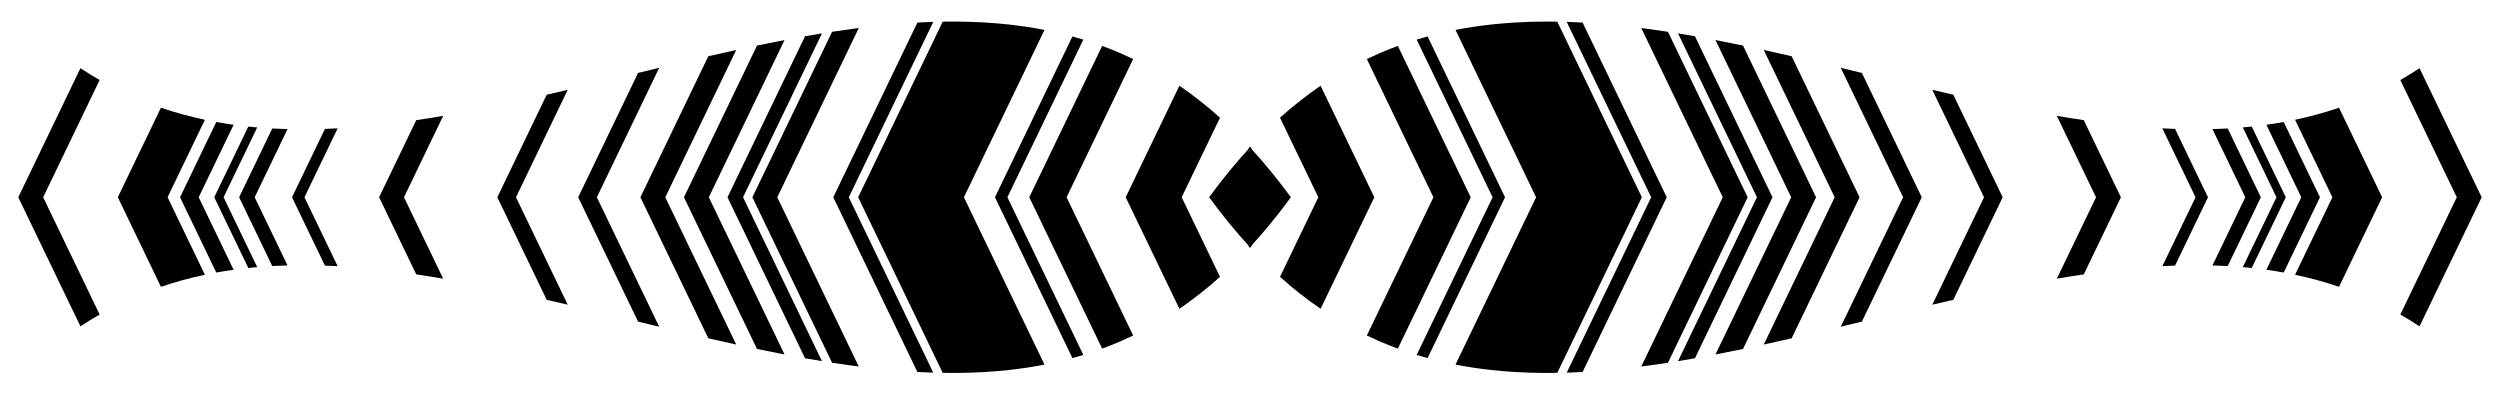
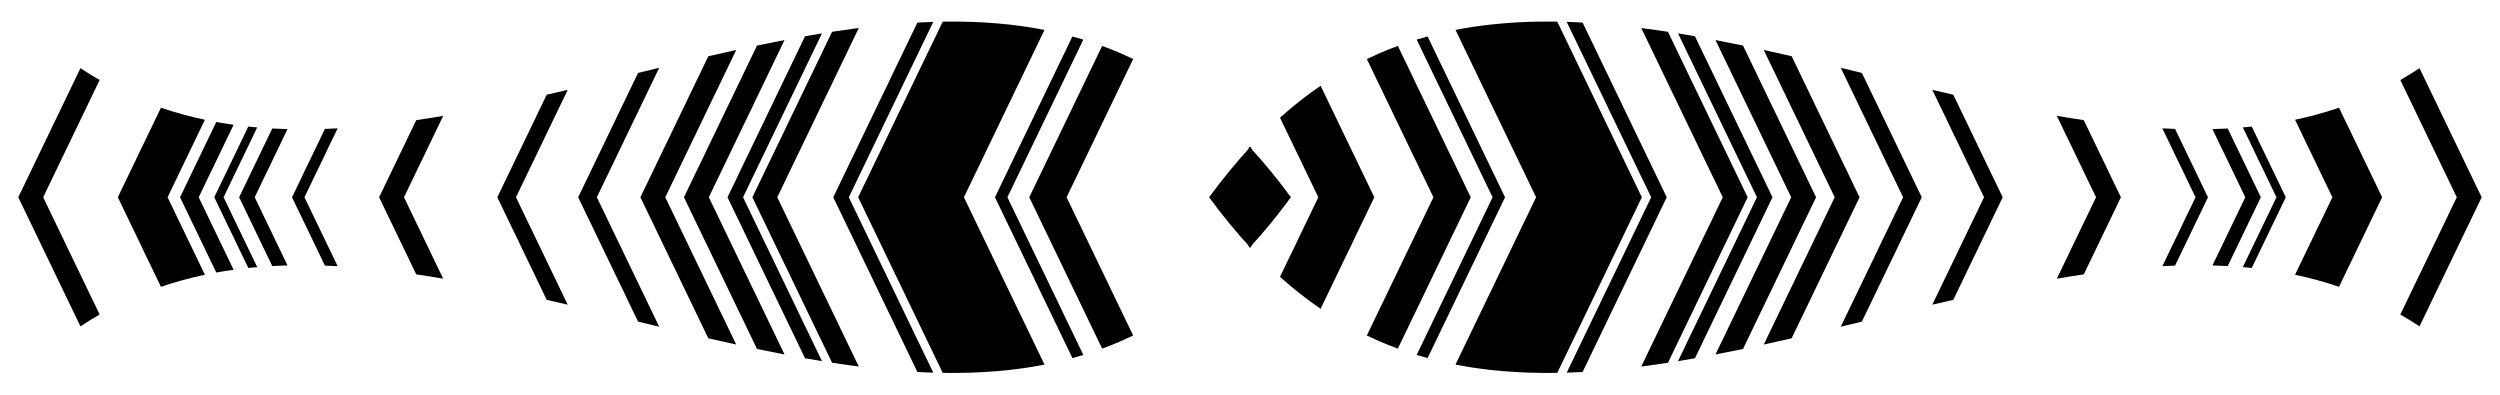
<svg xmlns="http://www.w3.org/2000/svg" enable-background="new 0 0 2598 410" version="1.1" viewBox="0 0 2598 410" xml:space="preserve">
  <path d="m1256.5 205c13.623 18.574 27.937 36.144 43.051 52.441 8.418-17.48 16.836-34.961 25.254-52.441-8.418-17.48-16.836-34.961-25.254-52.441-15.114 16.297-29.428 33.867-43.051 52.441z" />
  <path d="m1370 205c-13.275 27.566-26.55 55.132-39.825 82.698 13.463 12.082 27.545 23.201 42.197 33.201 18.605-38.633 37.209-77.266 55.814-115.9-18.605-38.633-37.209-77.266-55.814-115.9-14.652 10-28.734 21.119-42.197 33.201 13.275 27.566 26.55 55.132 39.825 82.698z" />
  <path d="m1489.6 205c-23.062 47.889-46.124 95.778-69.187 143.67 4.375 2.102 8.794 4.117 13.252 6.044 6.246 2.698 12.576 5.224 18.979 7.576 25.248-52.429 50.497-104.86 75.745-157.29-25.248-52.429-50.497-104.86-75.745-157.29-6.404 2.352-12.733 4.878-18.979 7.576-4.459 1.926-8.877 3.941-13.252 6.044 23.063 47.889 46.125 95.778 69.187 143.67z" />
  <path d="m1551.1 205c-26.3 54.612-52.599 109.22-78.899 163.84 3.759 1.151 7.542 2.246 11.348 3.285 26.827-55.707 53.654-111.41 80.481-167.12-26.827-55.707-53.654-111.41-80.481-167.12-3.806 1.039-7.589 2.134-11.348 3.285 26.299 54.612 52.599 109.22 78.899 163.84z" />
  <path d="m1596.3 205c-27.916 57.967-55.831 115.94-83.747 173.9 11.864 2.316 23.924 4.141 36.14 5.505 4.097 0.457 8.212 0.862 12.344 1.217 18.759 1.611 37.886 2.184 57.285 1.871 29.295-60.832 58.59-121.66 87.885-182.5-29.295-60.832-58.59-121.66-87.885-182.5-19.398-0.313-38.526 0.26-57.285 1.871-4.132 0.355-8.247 0.76-12.344 1.217-12.216 1.363-24.276 3.188-36.14 5.505 27.916 57.967 55.831 115.94 83.747 173.9z" />
  <path d="m1715.9 205c-29.258 60.754-58.515 121.51-87.773 182.26 1.094-0.034 2.19-0.071 3.286-0.11 4.394-0.158 8.801-0.36 13.22-0.602 29.143-60.517 58.286-121.03 87.43-181.55-29.143-60.517-58.286-121.03-87.43-181.55-4.42-0.242-8.827-0.444-13.22-0.602-1.096-0.039-2.191-0.076-3.286-0.11 29.258 60.754 58.515 121.51 87.773 182.26z" />
  <path d="m1790.3 205c-28.233 58.627-56.466 117.25-84.699 175.88 2.298-0.293 4.598-0.595 6.901-0.905 6.928-0.932 13.877-1.938 20.845-3.01 27.605-57.322 55.209-114.64 82.814-171.96-27.605-57.322-55.209-114.64-82.814-171.96-6.968-1.072-13.917-2.078-20.845-3.01-2.303-0.31-4.603-0.611-6.901-0.905 28.233 58.627 56.466 117.25 84.699 175.88z" />
  <path d="m1825.8 205c-27.338 56.767-54.675 113.53-82.013 170.3 5.856-0.954 11.723-1.952 17.603-2.99 26.858-55.77 53.715-111.54 80.573-167.31-26.858-55.77-53.715-111.54-80.573-167.31-5.88-1.039-11.747-2.037-17.603-2.99 27.338 56.766 54.675 113.53 82.013 170.3z" />
  <path d="m1861.4 205c-26.228 54.464-52.457 108.93-78.685 163.39 9.516-1.821 19.055-3.735 28.617-5.725 25.309-52.555 50.619-105.11 75.928-157.67-25.309-52.555-50.619-105.11-75.928-157.67-9.562-1.99-19.101-3.903-28.617-5.725 26.228 54.464 52.457 108.93 78.685 163.39z" />
  <path d="m1906.6 205c-24.569 51.018-49.138 102.04-73.706 153.05 9.648-2.107 19.311-4.278 28.989-6.497 23.526-48.852 47.052-97.704 70.578-146.56-23.526-48.852-47.052-97.704-70.578-146.56-9.678-2.219-19.341-4.39-28.989-6.497 24.568 51.018 49.137 102.04 73.706 153.05z" />
  <path d="m1977.7 205c-21.594 44.841-43.188 89.681-64.782 134.52 1.219-0.293 2.438-0.586 3.656-0.88 6.096-1.469 12.193-2.944 18.292-4.421 20.743-43.074 41.486-86.147 62.229-129.22-20.743-43.073-41.486-86.147-62.229-129.22-6.099-1.478-12.196-2.953-18.292-4.421-1.219-0.294-2.438-0.587-3.656-0.88 21.594 44.839 43.188 89.679 64.782 134.52z" />
  <path d="m2061.8 205c-17.921 37.214-35.842 74.427-53.763 111.64 7.286-1.714 14.566-3.408 21.839-5.075 17.107-35.522 34.213-71.044 51.32-106.57-17.106-35.522-34.213-71.044-51.32-106.57-7.273-1.667-14.553-3.361-21.839-5.075 17.921 37.214 35.842 74.427 53.763 111.64z" />
  <path d="m2178.2 205c-13.581 28.2-27.161 56.401-40.742 84.601 9.37-1.603 18.708-3.098 28.013-4.47 12.863-26.71 25.726-53.421 38.589-80.131-12.863-26.71-25.726-53.421-38.589-80.131-9.305-1.372-18.643-2.867-28.013-4.47 13.58 28.2 27.161 56.401 40.742 84.601z" />
  <path d="m2281.6 205c-11.498 23.875-22.995 47.75-34.493 71.625 4.419-0.241 8.825-0.44 13.218-0.597 11.402-23.676 22.803-47.352 34.205-71.028-11.402-23.676-22.804-47.352-34.205-71.028-4.393-0.157-8.799-0.356-13.218-0.597 11.498 23.875 22.995 47.75 34.493 71.625z" />
  <path d="m2333.3 205-34.107 70.824c5.307 0.143 10.591 0.36 15.848 0.654l34.422-71.478-34.422-71.478c-5.257 0.294-10.541 0.511-15.848 0.654l34.107 70.824z" />
  <path d="m2365.7 205c-11.652 24.196-23.304 48.391-34.956 72.587 3.1 0.268 6.189 0.564 9.269 0.889 11.795-24.492 23.589-48.984 35.384-73.476-11.795-24.492-23.59-48.984-35.384-73.476-3.08 0.325-6.17 0.621-9.269 0.889 11.652 24.196 23.304 48.391 34.956 72.587z" />
-   <path d="m2391.5 205c-12.094 25.113-24.188 50.226-36.281 75.339 6.047 0.84 12.052 1.798 18.01 2.877 12.556-26.072 25.112-52.144 37.667-78.217-12.556-26.072-25.112-52.144-37.667-78.217-5.958 1.08-11.963 2.037-18.01 2.877 12.093 25.115 24.187 50.228 36.281 75.341z" />
  <path d="m2423.8 205c-12.927 26.844-25.855 53.688-38.782 80.531 15.579 3.286 30.846 7.449 45.693 12.516 14.937-31.016 29.873-62.032 44.809-93.047-14.937-31.016-29.873-62.032-44.809-93.047-14.847 5.067-30.114 9.23-45.693 12.516 12.928 26.843 25.855 53.687 38.782 80.531z" />
  <path d="m2553.1 205c-19.56 40.616-39.119 81.232-58.679 121.85 6.76 3.878 13.409 7.98 19.94 12.295 21.533-44.714 43.066-89.428 64.599-134.14-21.533-44.714-43.066-89.428-64.599-134.14-6.531 4.315-13.18 8.417-19.94 12.295 19.56 40.614 39.119 81.23 58.679 121.85z" />
  <path d="m1341.5 205c-13.623 18.574-27.937 36.144-43.051 52.441-8.418-17.48-16.836-34.961-25.254-52.441 8.418-17.48 16.836-34.961 25.254-52.441 15.114 16.297 29.428 33.867 43.051 52.441z" />
-   <path d="m1228 205c13.275 27.566 26.55 55.132 39.825 82.698-13.463 12.082-27.545 23.201-42.197 33.201-18.605-38.633-37.209-77.266-55.814-115.9 18.605-38.633 37.209-77.266 55.814-115.9 14.652 10 28.734 21.119 42.197 33.201-13.275 27.566-26.55 55.132-39.825 82.698z" />
+   <path d="m1228 205z" />
  <path d="m1108.4 205c23.062 47.889 46.124 95.778 69.187 143.67-4.375 2.102-8.794 4.117-13.252 6.044-6.246 2.698-12.576 5.224-18.979 7.576-25.248-52.429-50.497-104.86-75.745-157.29 25.248-52.429 50.497-104.86 75.745-157.29 6.404 2.352 12.733 4.878 18.979 7.576 4.459 1.926 8.877 3.941 13.252 6.044-23.063 47.889-46.125 95.778-69.187 143.67z" />
  <path d="m1046.9 205c26.3 54.612 52.599 109.22 78.899 163.84-3.759 1.151-7.542 2.246-11.348 3.285-26.827-55.707-53.654-111.41-80.481-167.12 26.827-55.707 53.654-111.41 80.481-167.12 3.806 1.039 7.589 2.134 11.348 3.285-26.299 54.612-52.599 109.22-78.899 163.84z" />
  <path d="m1001.7 205c27.916 57.967 55.831 115.94 83.747 173.9-11.864 2.316-23.924 4.141-36.14 5.505-4.097 0.457-8.212 0.862-12.344 1.217-18.759 1.611-37.886 2.184-57.285 1.871-29.294-60.832-58.589-121.66-87.884-182.5 29.295-60.832 58.59-121.66 87.885-182.5 19.398-0.313 38.526 0.26 57.285 1.871 4.132 0.355 8.247 0.76 12.344 1.217 12.216 1.363 24.276 3.188 36.14 5.505-27.917 57.967-55.832 115.94-83.748 173.9z" />
  <path d="m882.09 205c29.258 60.754 58.515 121.51 87.773 182.26-1.094-0.034-2.19-0.071-3.286-0.11-4.394-0.158-8.801-0.36-13.22-0.602-29.143-60.517-58.286-121.03-87.43-181.55 29.143-60.517 58.286-121.03 87.43-181.55 4.42-0.242 8.827-0.444 13.22-0.602 1.096-0.039 2.191-0.076 3.286-0.11-29.258 60.754-58.515 121.51-87.773 182.26z" />
  <path d="m807.74 205c28.233 58.627 56.466 117.25 84.699 175.88-2.298-0.293-4.598-0.595-6.901-0.905-6.928-0.932-13.877-1.938-20.845-3.01-27.604-57.322-55.209-114.64-82.814-171.96 27.605-57.322 55.209-114.64 82.814-171.96 6.968-1.072 13.917-2.078 20.845-3.01 2.303-0.31 4.603-0.611 6.901-0.905-28.233 58.627-56.466 117.25-84.699 175.88z" />
  <path d="m772.18 205c27.338 56.767 54.675 113.53 82.013 170.3-5.856-0.954-11.723-1.952-17.603-2.99-26.858-55.771-53.715-111.54-80.573-167.31 26.858-55.77 53.715-111.54 80.573-167.31 5.879-1.039 11.747-2.037 17.603-2.99-27.338 56.767-54.675 113.53-82.013 170.3z" />
  <path d="m736.62 205c26.228 54.464 52.457 108.93 78.685 163.39-9.516-1.821-19.055-3.735-28.617-5.725-25.31-52.555-50.619-105.11-75.928-157.67 25.309-52.555 50.619-105.11 75.928-157.67 9.562-1.99 19.101-3.903 28.617-5.725-26.228 54.464-52.457 108.93-78.685 163.39z" />
  <path d="m691.37 205c24.569 51.018 49.138 102.04 73.706 153.05-9.648-2.107-19.311-4.278-28.989-6.497-23.526-48.852-47.052-97.704-70.577-146.56 23.526-48.852 47.052-97.704 70.577-146.56 9.678-2.219 19.341-4.39 28.989-6.497-24.568 51.018-49.137 102.04-73.706 153.05z" />
  <path d="m620.25 205c21.594 44.841 43.188 89.681 64.782 134.52-1.219-0.293-2.438-0.586-3.656-0.88-6.096-1.469-12.193-2.944-18.292-4.421-20.743-43.074-41.486-86.148-62.229-129.22 20.743-43.073 41.486-86.147 62.229-129.22 6.099-1.478 12.196-2.953 18.292-4.421 1.219-0.294 2.438-0.587 3.656-0.88-21.594 44.84-43.188 89.68-64.782 134.52z" />
  <path d="m536.21 205c17.921 37.214 35.842 74.427 53.763 111.64-7.286-1.714-14.566-3.408-21.839-5.075-17.107-35.522-34.213-71.044-51.32-106.57 17.107-35.522 34.213-71.044 51.32-106.57 7.273-1.667 14.553-3.361 21.839-5.075-17.921 37.214-35.842 74.427-53.763 111.64z" />
  <path d="m419.83 205c13.581 28.2 27.161 56.401 40.742 84.601-9.37-1.603-18.708-3.098-28.013-4.47-12.863-26.71-25.726-53.421-38.589-80.131 12.863-26.71 25.726-53.421 38.589-80.131 9.305-1.372 18.643-2.867 28.013-4.47-13.58 28.2-27.161 56.401-40.742 84.601z" />
  <path d="m316.39 205c11.498 23.875 22.995 47.75 34.493 71.625-4.419-0.241-8.825-0.44-13.218-0.597-11.402-23.676-22.804-47.352-34.205-71.028 11.402-23.676 22.804-47.352 34.205-71.028 4.393-0.157 8.799-0.356 13.218-0.597-11.497 23.875-22.995 47.75-34.493 71.625z" />
  <path d="m264.67 205 34.107 70.824c-5.307 0.143-10.591 0.36-15.848 0.654l-34.422-71.478 34.422-71.478c5.257 0.294 10.54 0.511 15.848 0.654l-34.107 70.824z" />
  <path d="m232.35 205c11.652 24.196 23.304 48.391 34.956 72.587-3.1 0.268-6.19 0.564-9.269 0.889-11.795-24.492-23.589-48.984-35.384-73.476 11.795-24.492 23.589-48.984 35.384-73.476 3.08 0.325 6.17 0.621 9.269 0.889-11.652 24.196-23.304 48.391-34.956 72.587z" />
  <path d="m206.49 205c12.094 25.113 24.188 50.226 36.281 75.339-6.047 0.84-12.052 1.798-18.01 2.877-12.556-26.072-25.111-52.144-37.667-78.217 12.556-26.072 25.111-52.144 37.667-78.217 5.958 1.08 11.963 2.037 18.01 2.877-12.093 25.115-24.187 50.228-36.281 75.341z" />
  <path d="m174.16 205c12.927 26.844 25.855 53.688 38.782 80.531-15.579 3.286-30.846 7.449-45.693 12.516-14.936-31.016-29.873-62.032-44.809-93.047 14.936-31.016 29.873-62.032 44.809-93.047 14.847 5.067 30.114 9.23 45.693 12.516-12.928 26.843-25.855 53.687-38.782 80.531z" />
  <path d="m44.86 205c19.56 40.616 39.119 81.232 58.679 121.85-6.76 3.878-13.409 7.98-19.94 12.295-21.533-44.715-43.066-89.429-64.599-134.14 21.533-44.714 43.066-89.428 64.599-134.14 6.53 4.315 13.18 8.417 19.94 12.295-19.56 40.615-39.119 81.231-58.679 121.85z" />
</svg>